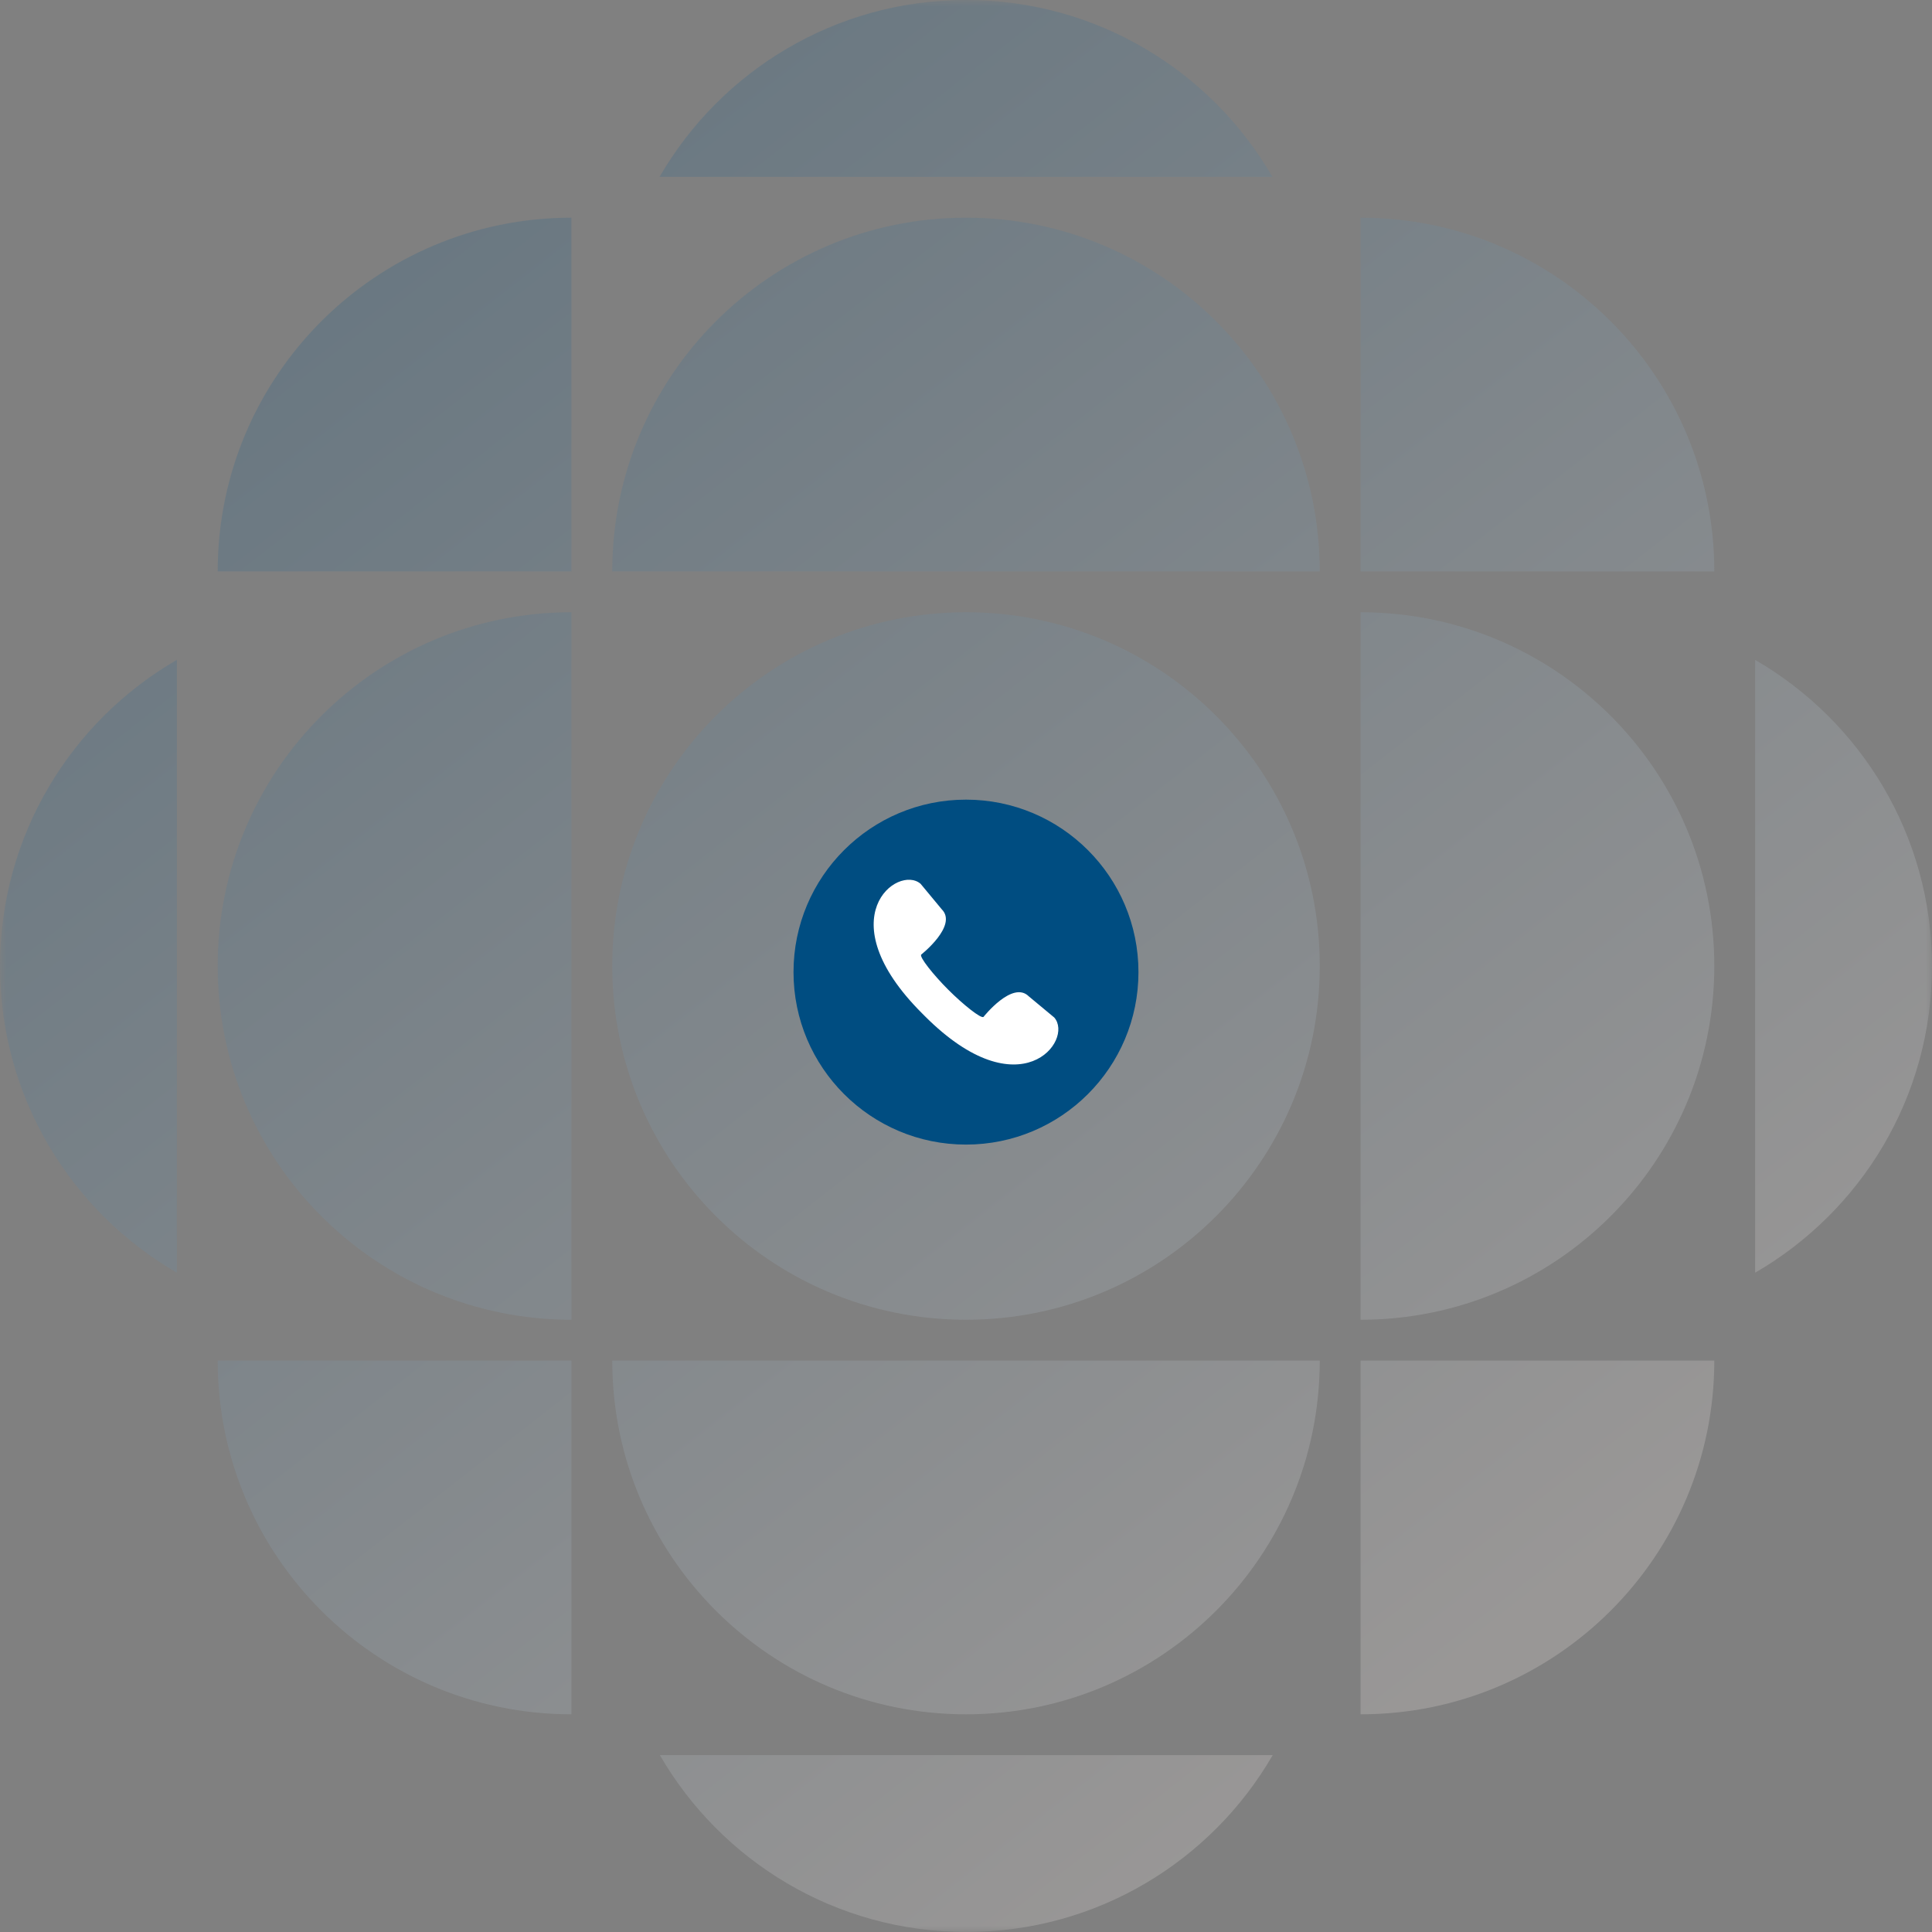
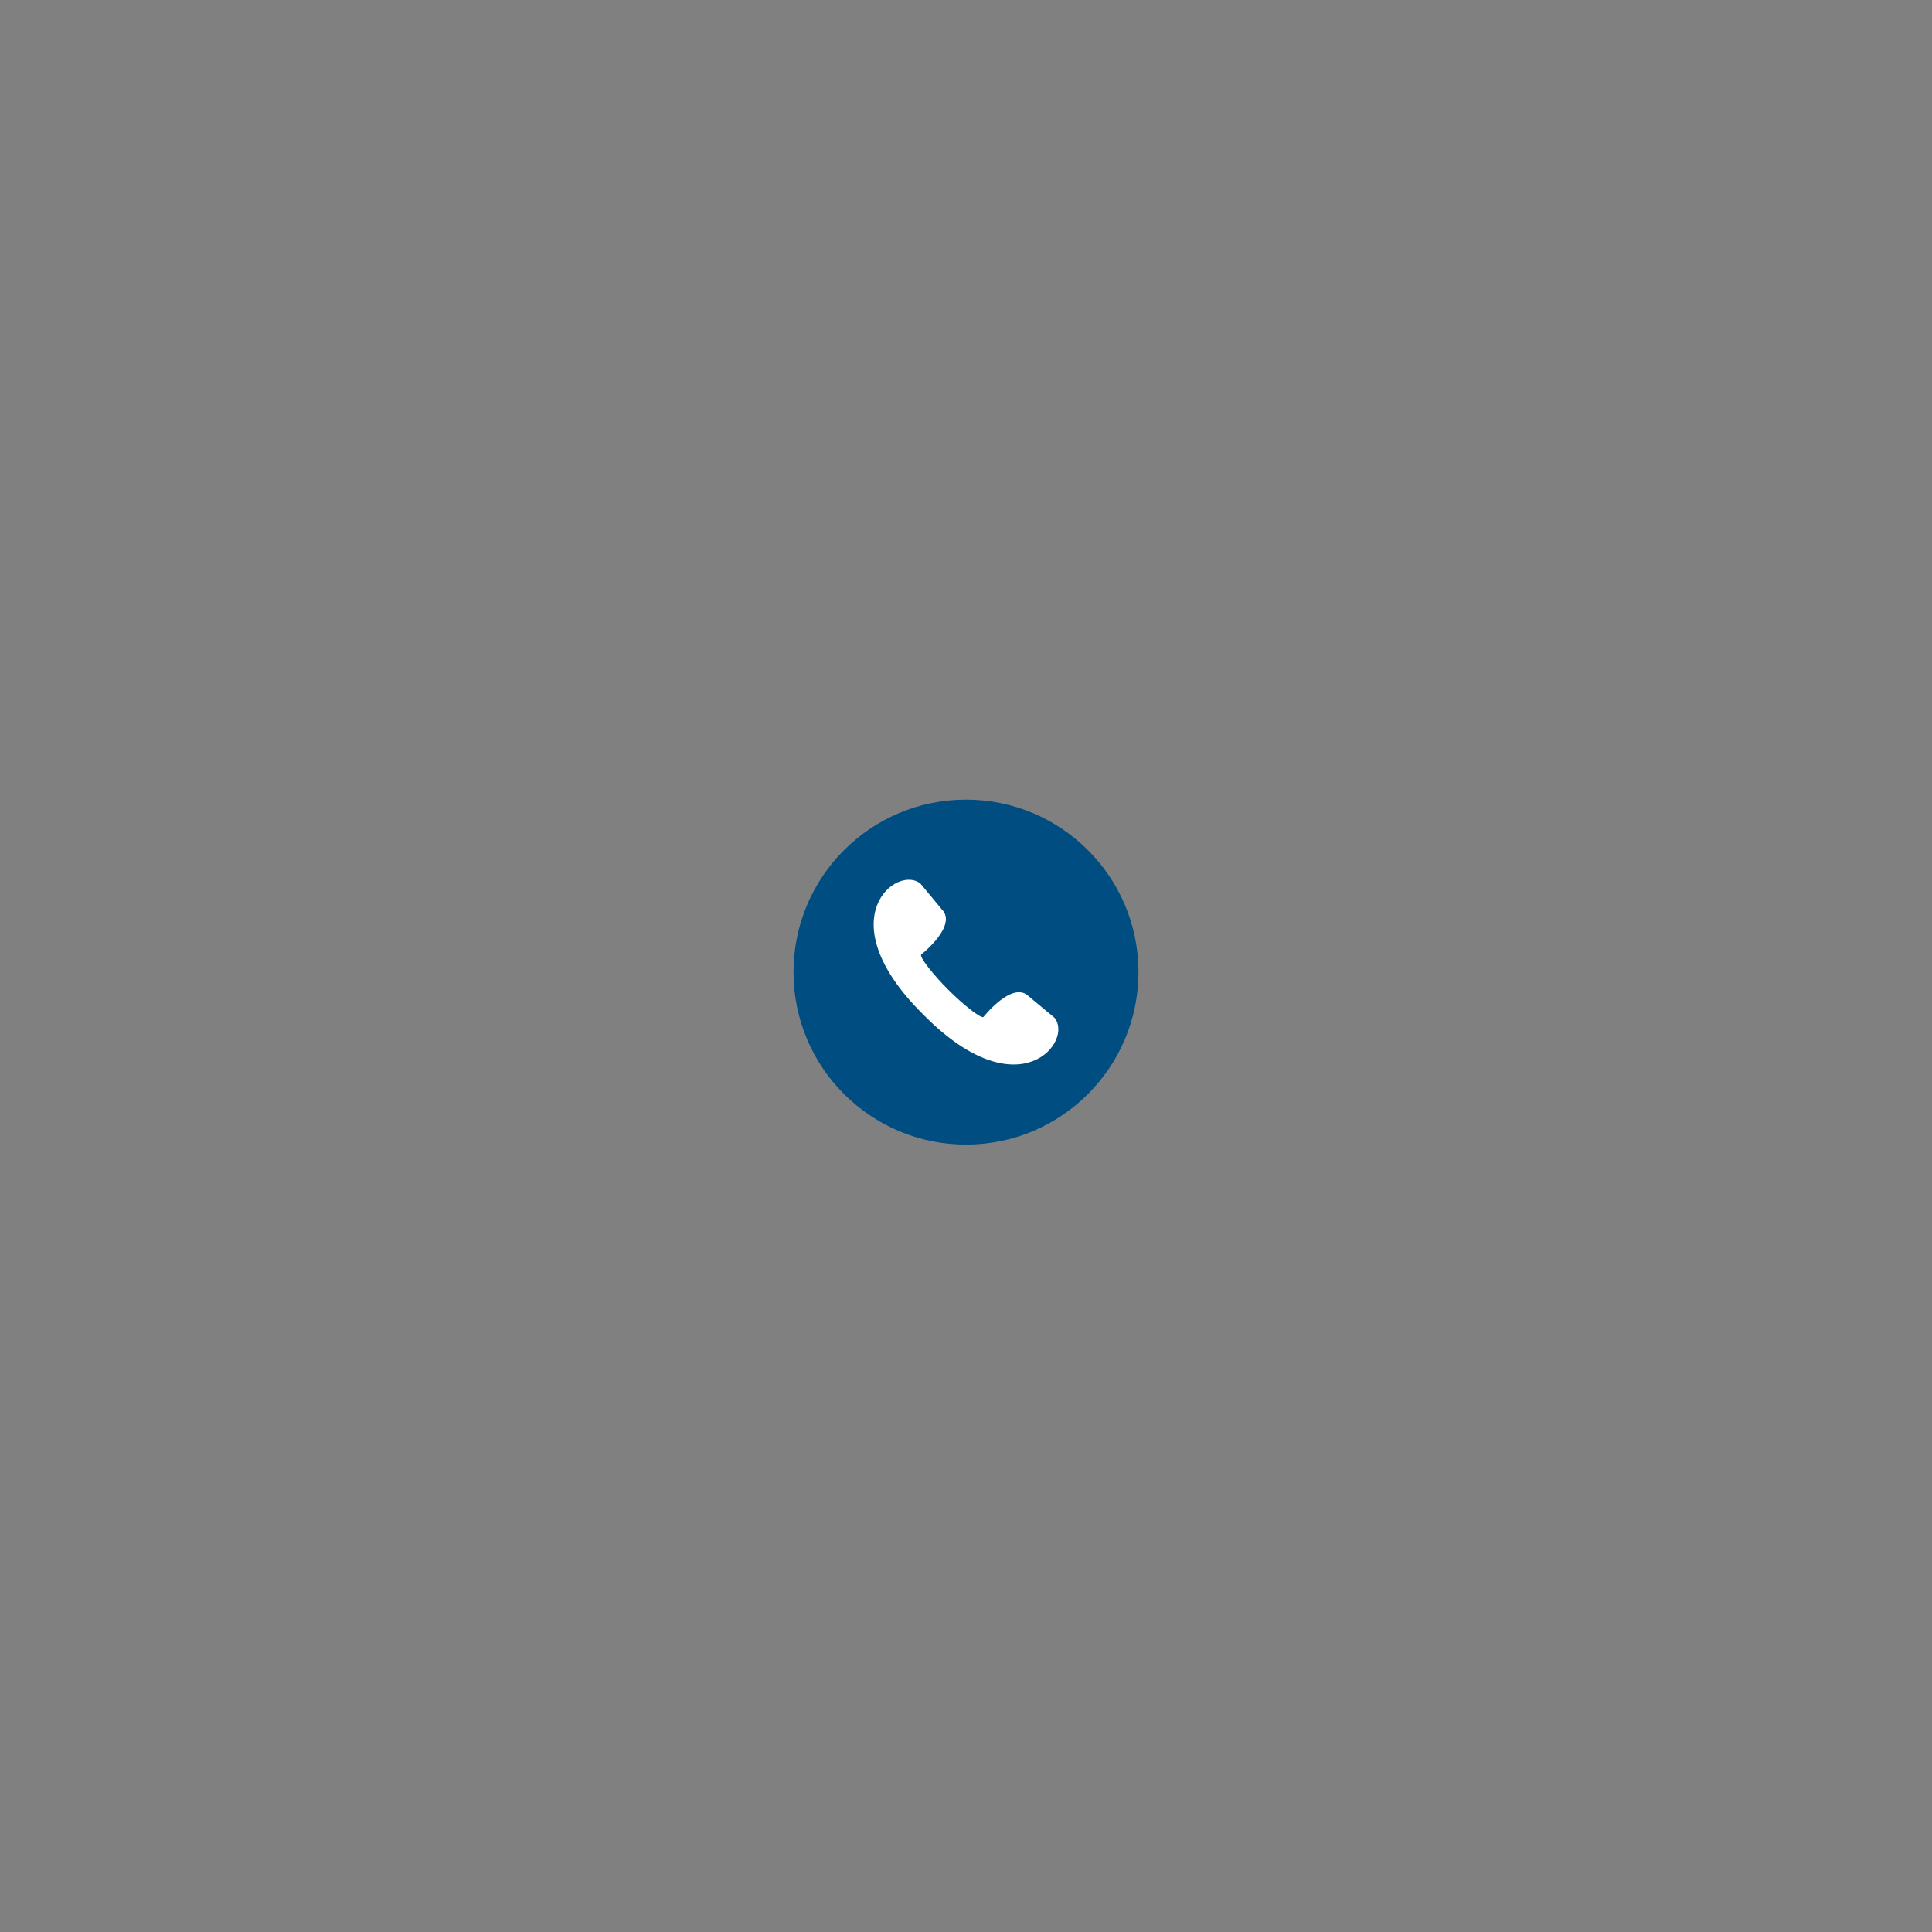
<svg xmlns="http://www.w3.org/2000/svg" width="158" height="158" viewBox="0 0 158 158" fill="none">
  <rect x="0" y="0" width="158" height="158" fill="#808080" stroke="none" />
  <g opacity="0.2" clip-path="url(#clip0_12541_55766)">
    <mask id="mask0_12541_55766" style="mask-type:luminance" maskUnits="userSpaceOnUse" x="0" y="0" width="158" height="158">
      <path d="M158 0H0V158H158V0Z" fill="white" />
    </mask>
    <g mask="url(#mask0_12541_55766)">
-       <path fill-rule="evenodd" clip-rule="evenodd" d="M104.06 14.465C99.057 5.818 89.708 0 79 0C68.292 0 58.943 5.818 53.941 14.465H104.06ZM107.93 46.732C107.93 30.755 94.978 17.803 79 17.803C63.023 17.803 50.07 30.755 50.07 46.732H107.93ZM50.07 111.268C50.07 127.245 63.023 140.197 79 140.197C94.978 140.197 107.93 127.245 107.93 111.268H50.07ZM140.197 79C140.197 94.978 127.245 107.93 111.268 107.93V50.07C127.245 50.07 140.197 63.023 140.197 79ZM46.732 50.07C30.755 50.07 17.803 63.023 17.803 79C17.803 94.978 30.755 107.93 46.732 107.93V50.07ZM79 107.93C94.978 107.93 107.93 94.978 107.93 79C107.93 63.023 94.978 50.07 79 50.07C63.023 50.07 50.07 63.023 50.07 79C50.07 94.978 63.023 107.93 79 107.93ZM158 79.025C158 89.732 152.182 99.081 143.535 104.083V53.965C152.182 58.967 158 68.316 158 79.025ZM14.465 53.965C5.818 58.967 2.12153e-06 68.316 0 79.024C0 89.732 5.818 99.081 14.465 104.083V53.965ZM79.025 158C68.316 158 58.967 152.182 53.965 143.535H104.083C99.081 152.182 89.732 158 79.025 158ZM111.268 46.732H140.197C140.197 30.755 127.245 17.803 111.268 17.803V46.732ZM111.268 140.197V111.268H140.197C140.197 127.245 127.245 140.197 111.268 140.197ZM46.732 111.268H17.803C17.803 127.245 30.755 140.197 46.732 140.197V111.268ZM46.732 17.803V46.732H17.803C17.803 30.755 30.755 17.803 46.732 17.803Z" fill="url(#paint0_linear_12541_55766)" />
-     </g>
+       </g>
  </g>
  <path d="M93.104 79.5C93.104 71.71 86.789 65.395 78.999 65.395C71.209 65.395 64.894 71.71 64.894 79.5C64.894 87.29 71.209 93.605 78.999 93.605C86.789 93.605 93.104 87.29 93.104 79.5Z" fill="#004D81" />
  <path d="M86.218 83.213L84.137 81.483C82.809 80.155 80.442 83.152 80.435 83.159C80.25 83.343 78.767 82.158 77.554 80.945C76.34 79.733 75.156 78.249 75.34 78.064C75.348 78.058 78.345 75.691 77.016 74.362L75.29 72.281C73.426 70.656 67.608 75.07 75.401 82.865L75.519 82.983L75.637 83.102C83.427 90.894 87.843 85.078 86.218 83.213Z" fill="white" />
  <defs>
    <linearGradient id="paint0_linear_12541_55766" x1="21.725" y1="15.01" x2="117.71" y2="137.855" gradientUnits="userSpaceOnUse">
      <stop stop-color="#004D81" />
      <stop offset="1" stop-color="#FFF5F1" />
    </linearGradient>
    <clipPath id="clip0_12541_55766">
      <rect width="158" height="158" fill="white" />
    </clipPath>
  </defs>
</svg>